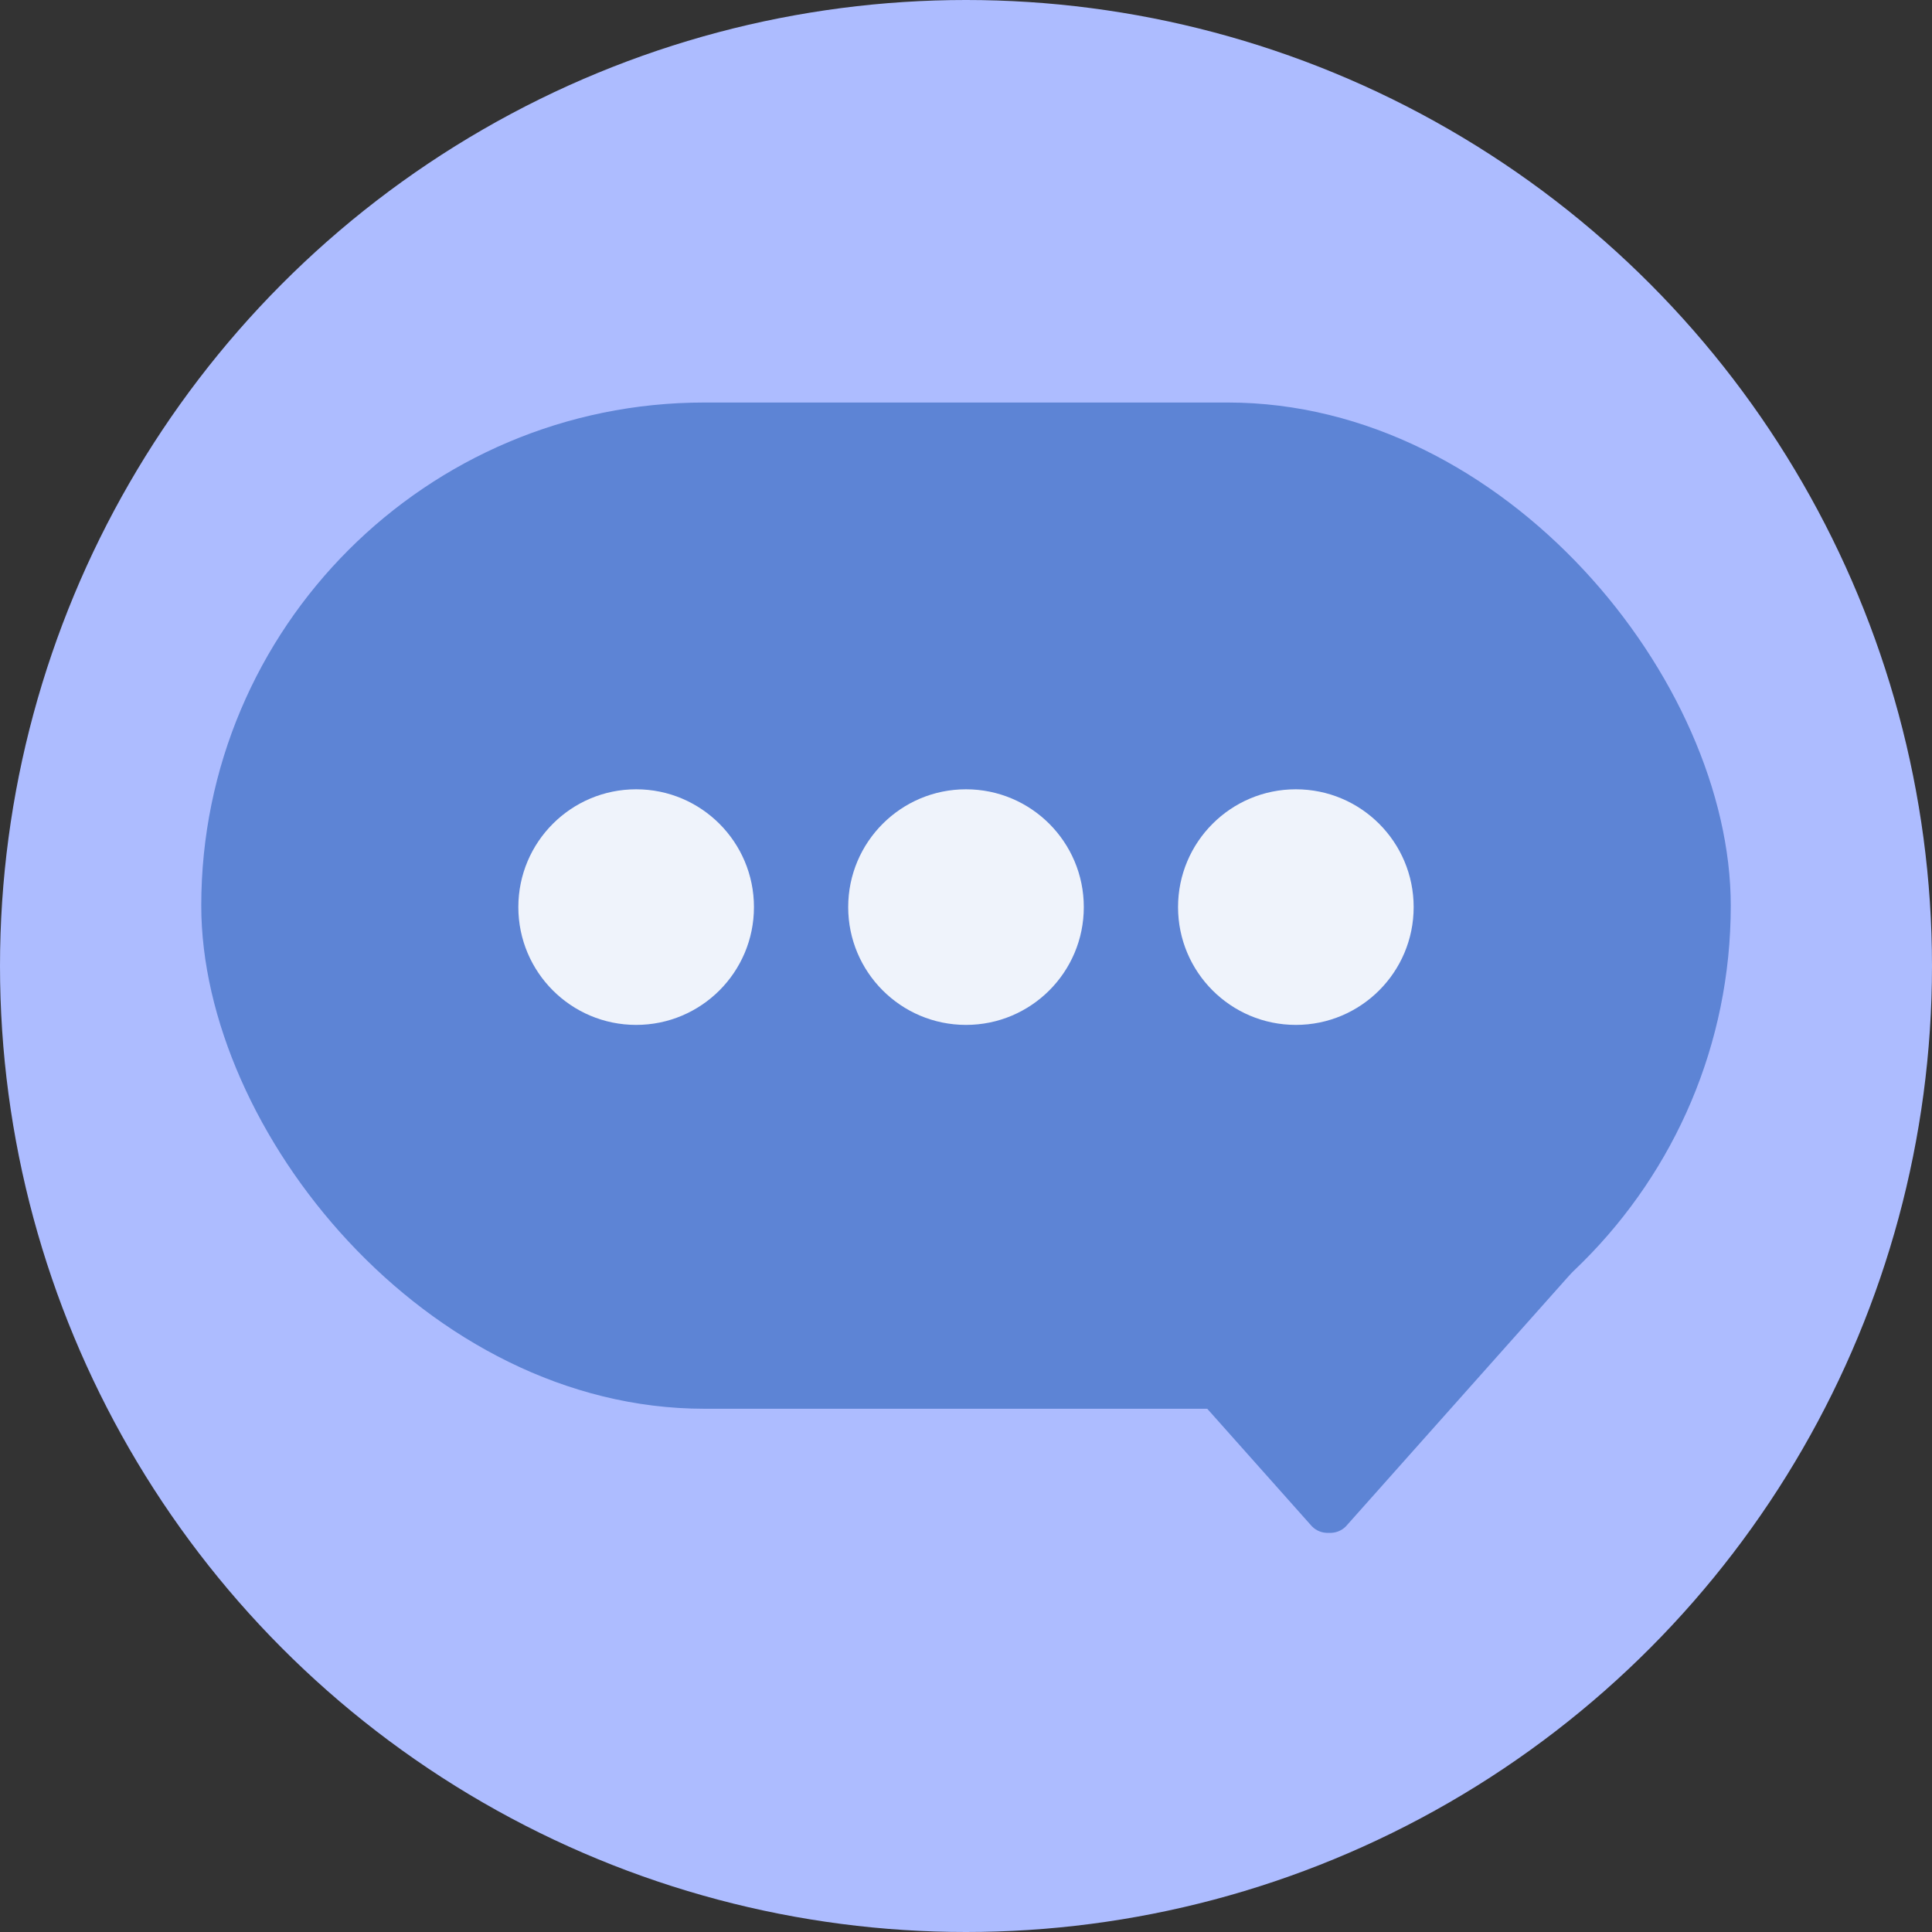
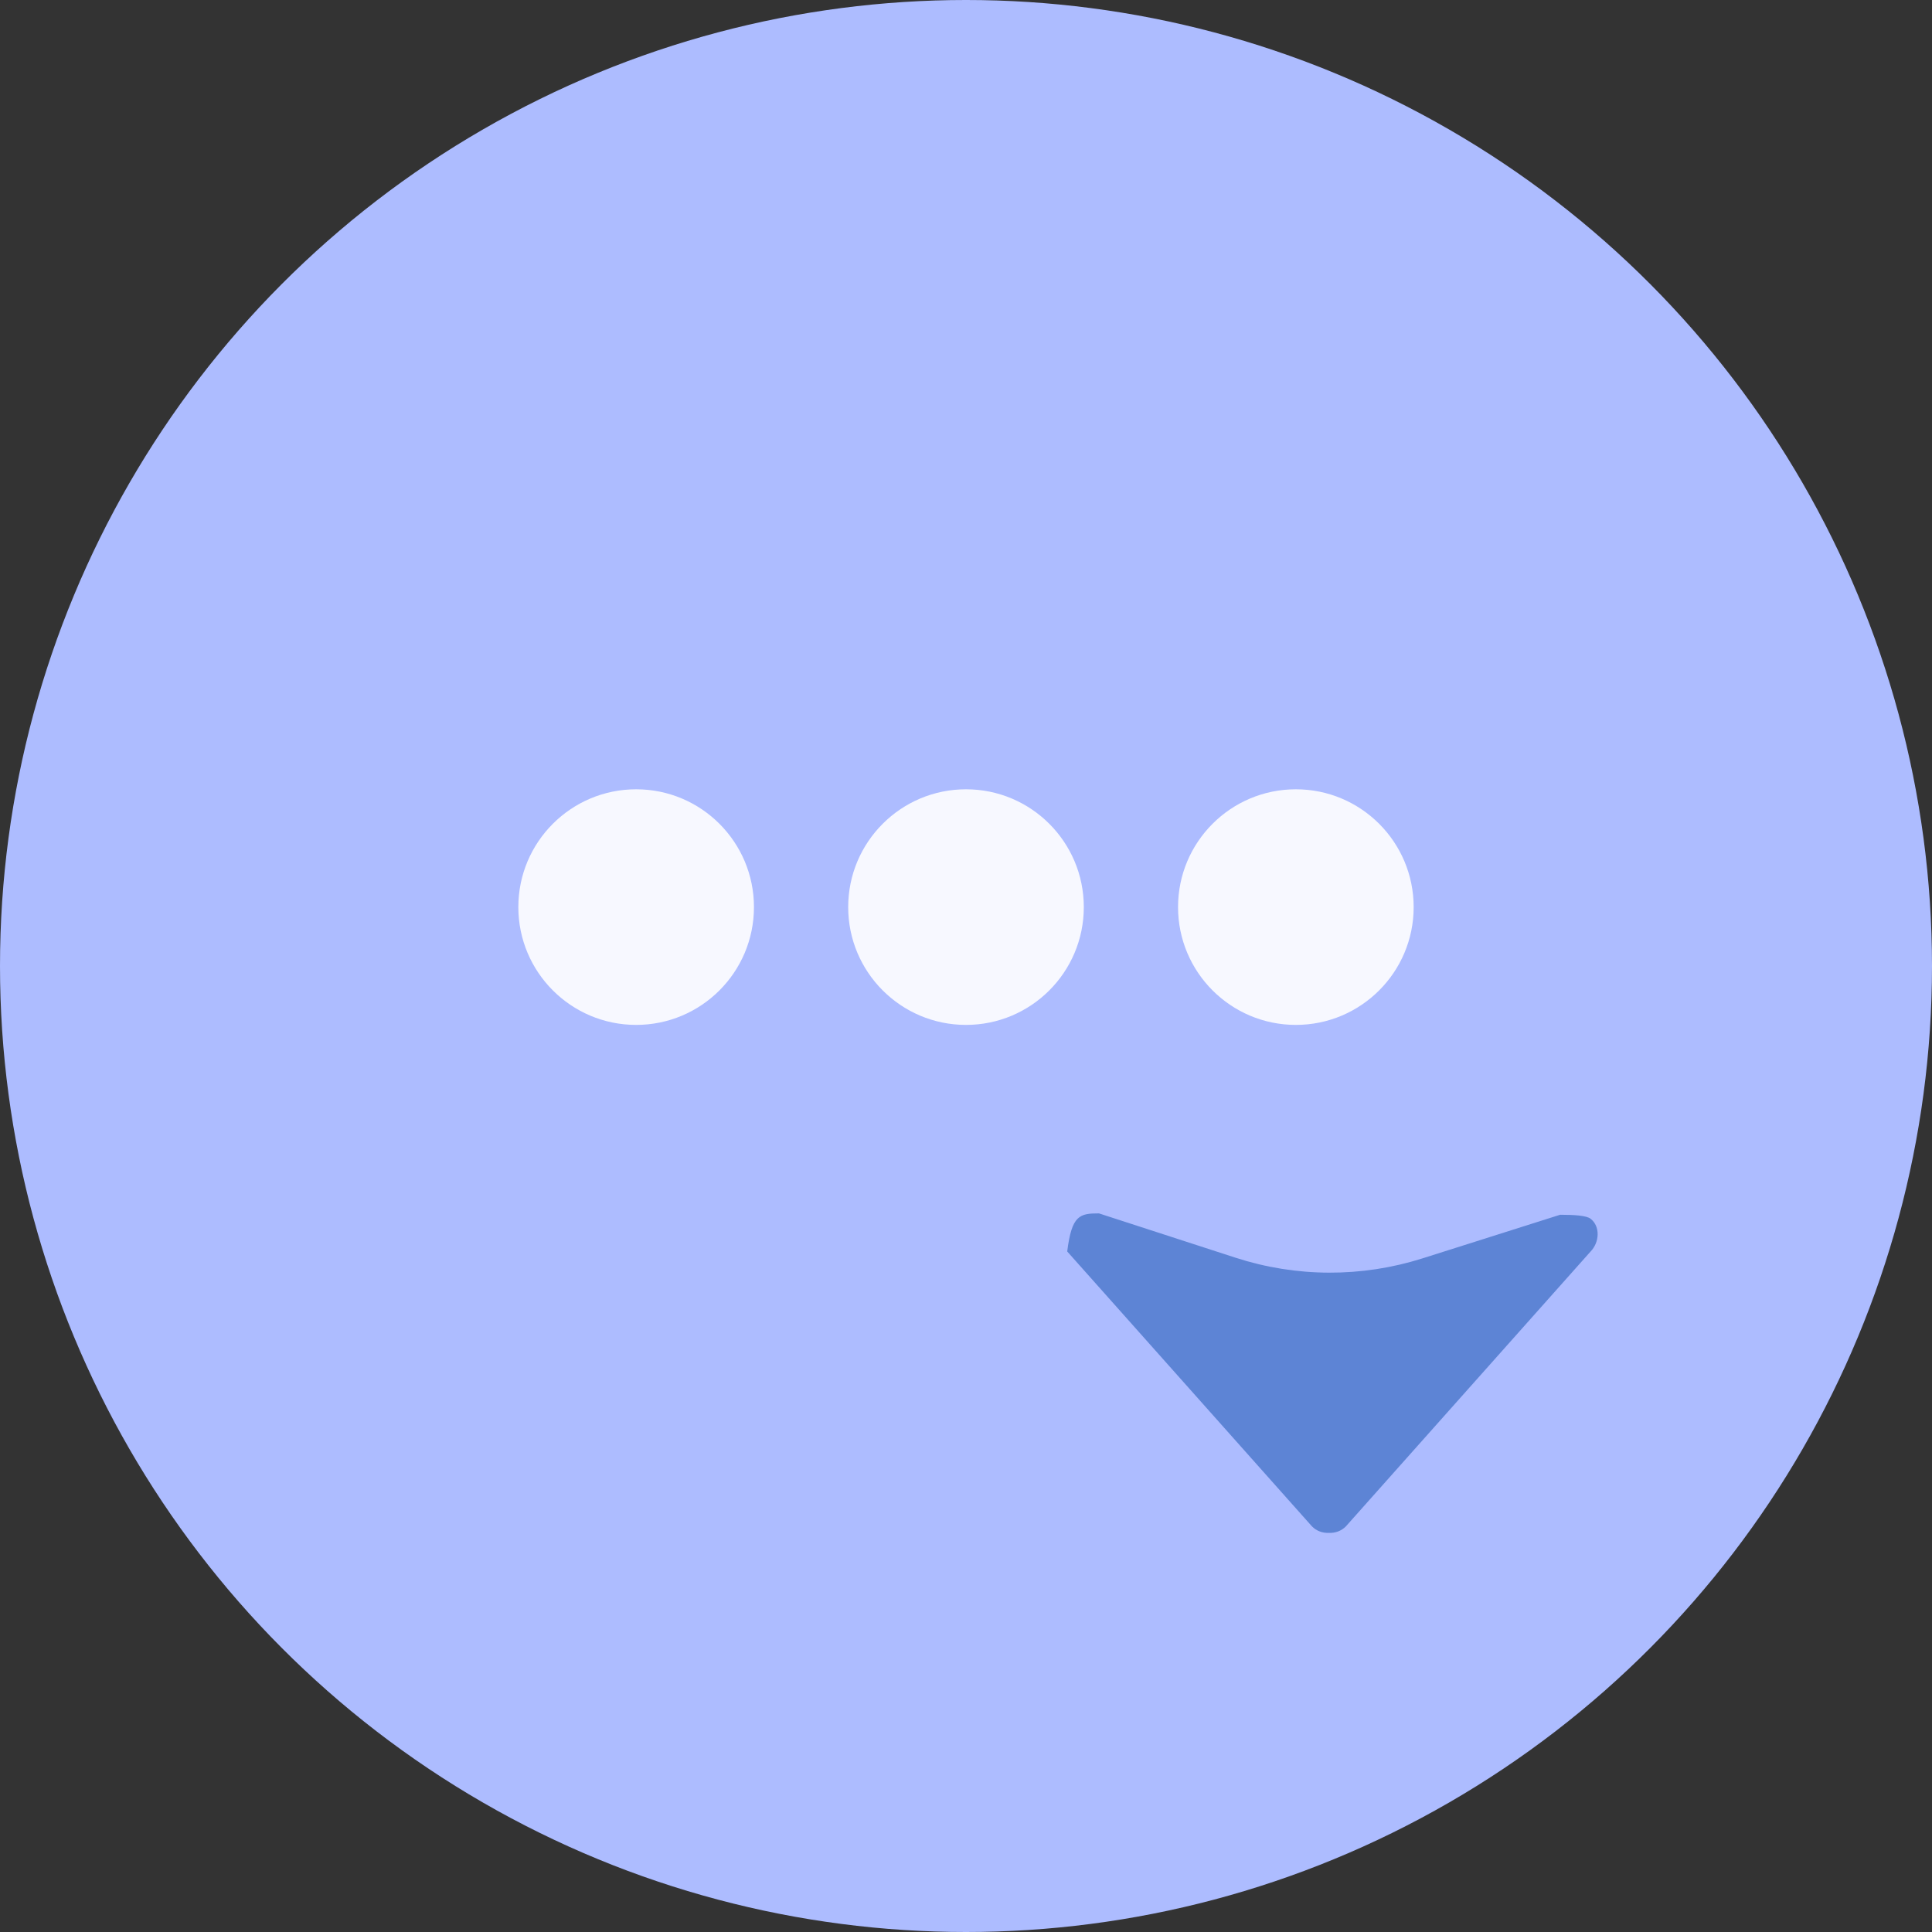
<svg xmlns="http://www.w3.org/2000/svg" width="82" height="82" viewBox="0 0 82 82" fill="none">
  <rect x="0" y="0" width="82" height="82" fill="#333333" stroke="none" />
  <circle cx="41" cy="41" r="41" fill="#ADBCFF" />
-   <rect x="8.542" y="17.084" width="64.917" height="42.708" rx="21.354" fill="#5D84D5" />
  <circle opacity="0.9" cx="27" cy="38.5" r="5" fill="white" />
  <circle opacity="0.9" cx="41" cy="38.5" r="5" fill="white" />
  <circle opacity="0.9" cx="55" cy="38.5" r="5" fill="white" />
-   <path d="M46.644 51.5L52.437 53.38C55.017 54.218 57.793 54.227 60.379 53.408L66.216 51.558C66.812 51.558 67.337 51.591 67.511 51.728C67.931 52.058 67.885 52.733 67.511 53.116L57.126 64.781C56.928 64.985 56.663 65.072 56.403 65.059C56.143 65.072 55.88 64.985 55.681 64.781L45.296 53.116C44.922 52.733 44.881 52.065 45.296 51.729C45.489 51.573 45.824 51.5 46.644 51.5Z" fill="#5D84D5" />
+   <path d="M46.644 51.5L52.437 53.38C55.017 54.218 57.793 54.227 60.379 53.408L66.216 51.558C66.812 51.558 67.337 51.591 67.511 51.728C67.931 52.058 67.885 52.733 67.511 53.116L57.126 64.781C56.928 64.985 56.663 65.072 56.403 65.059C56.143 65.072 55.88 64.985 55.681 64.781L45.296 53.116C45.489 51.573 45.824 51.5 46.644 51.5Z" fill="#5D84D5" />
</svg>